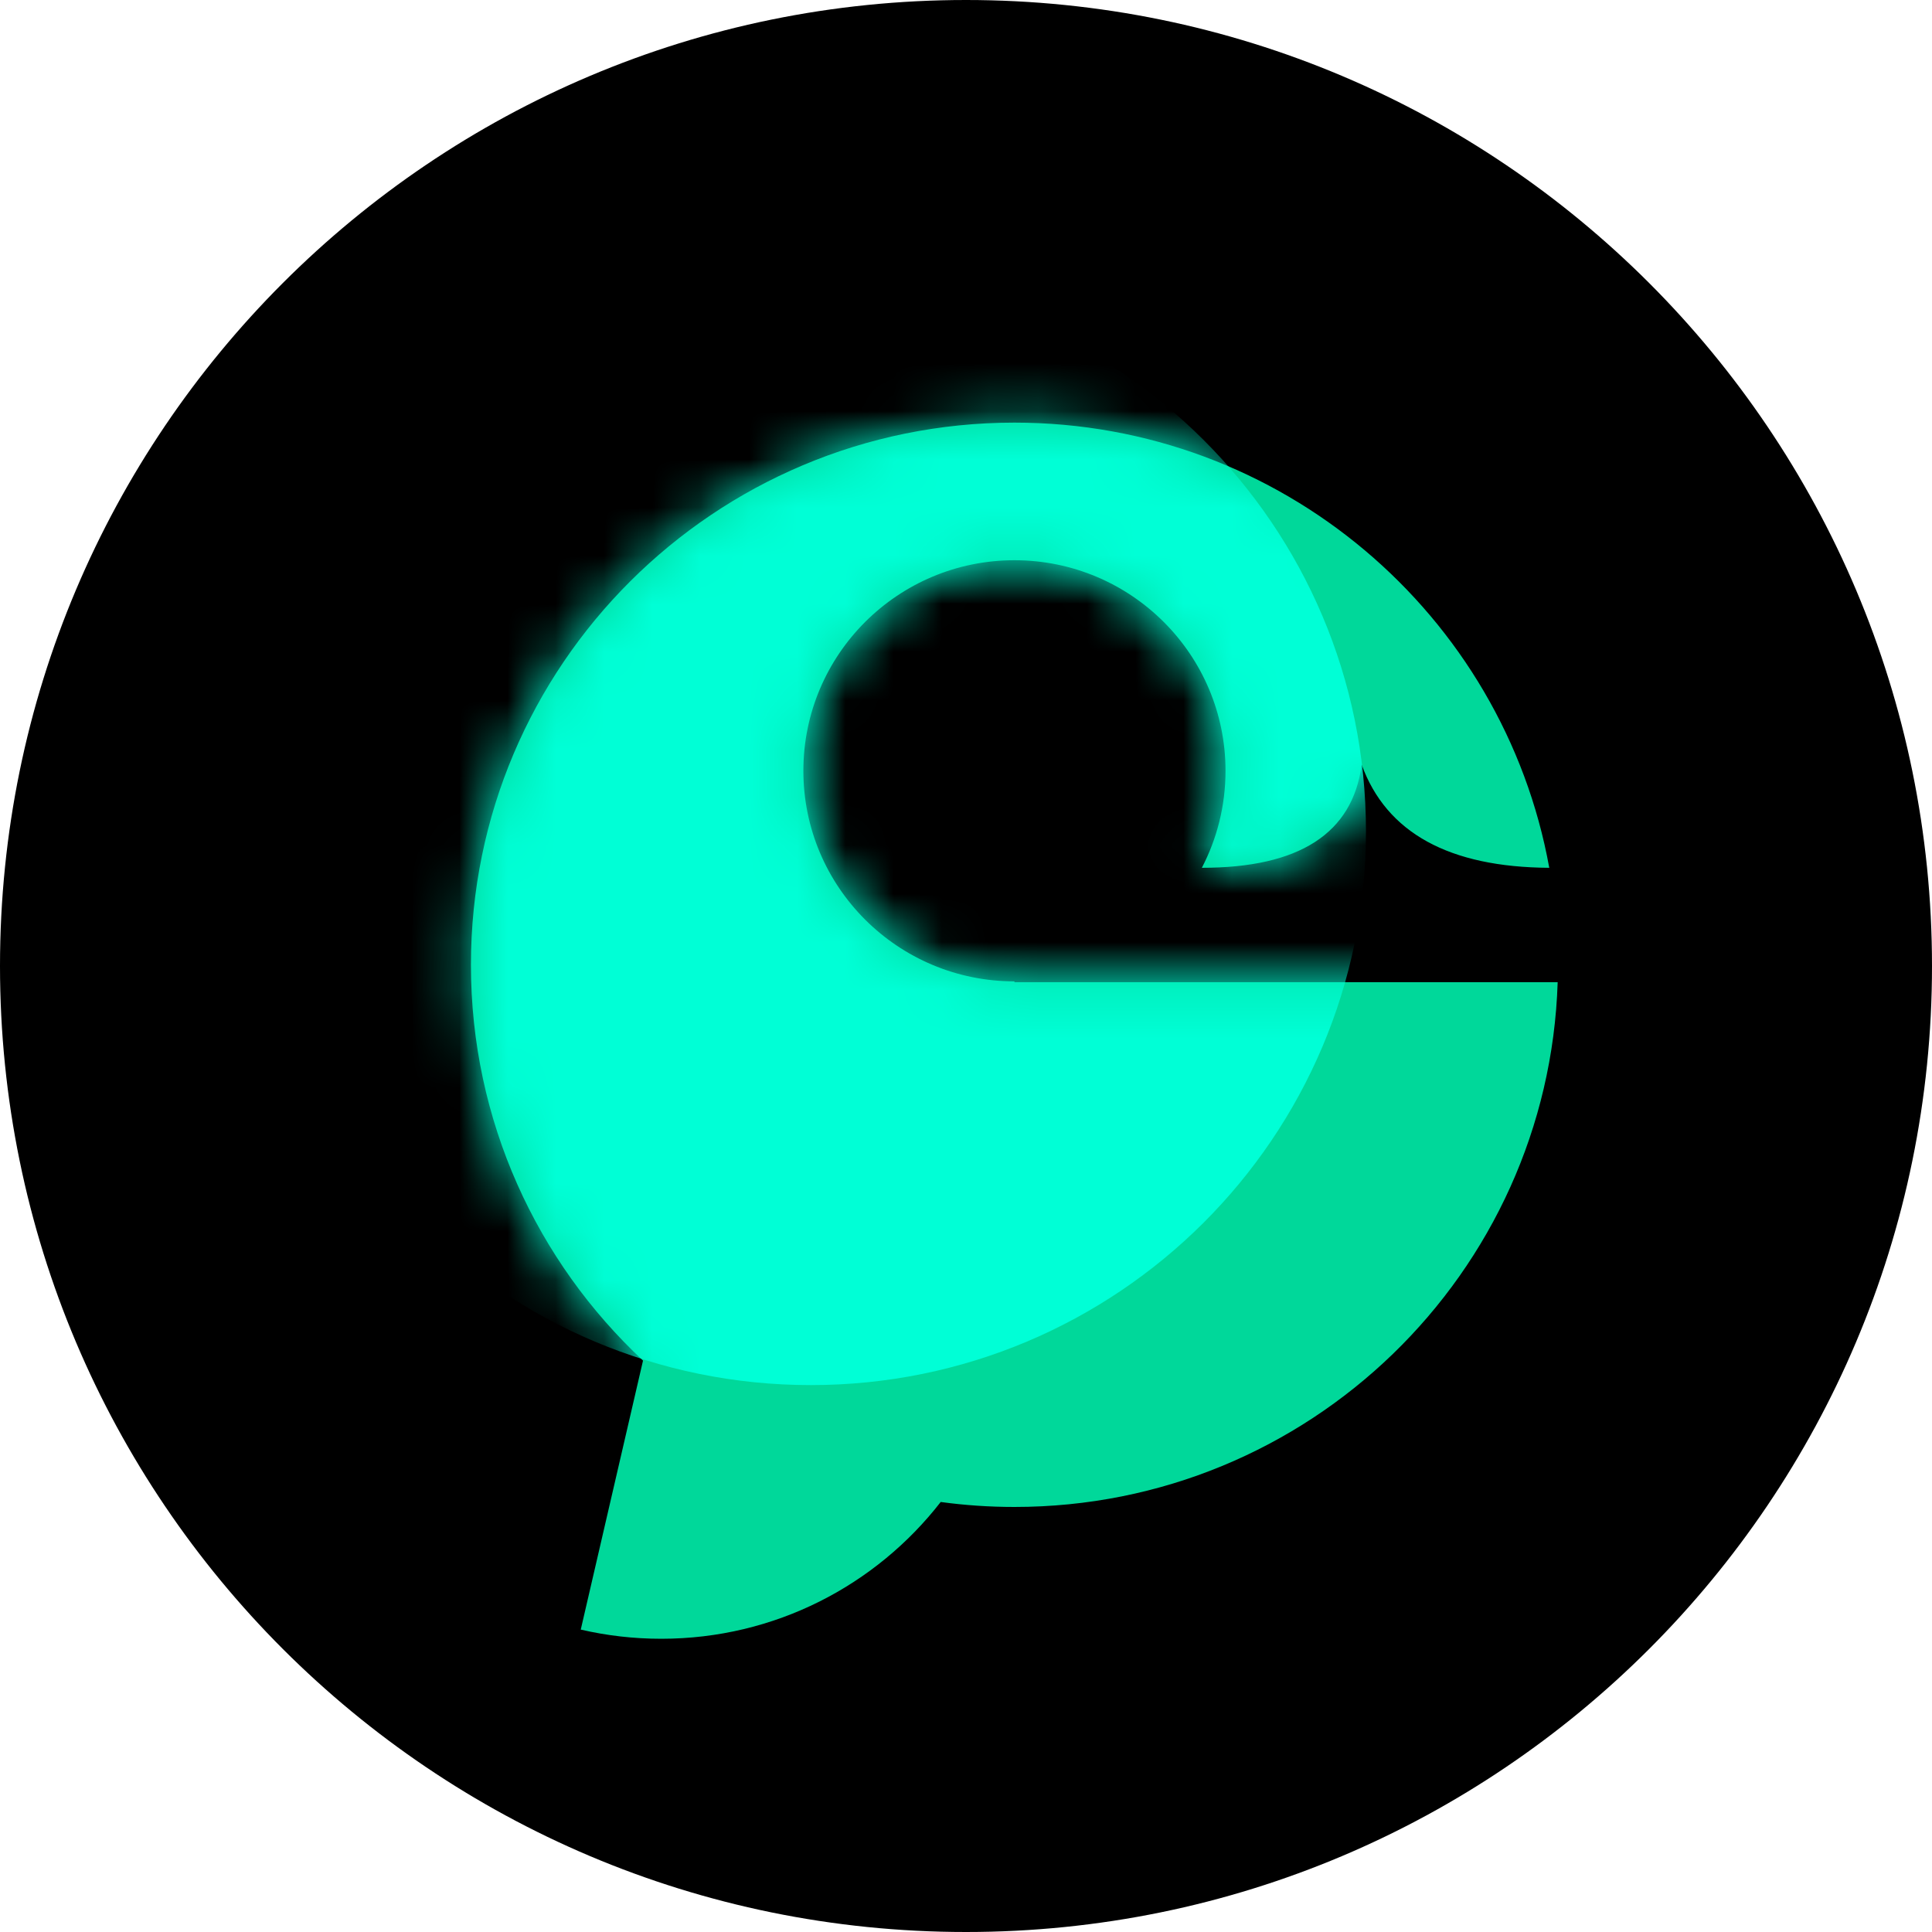
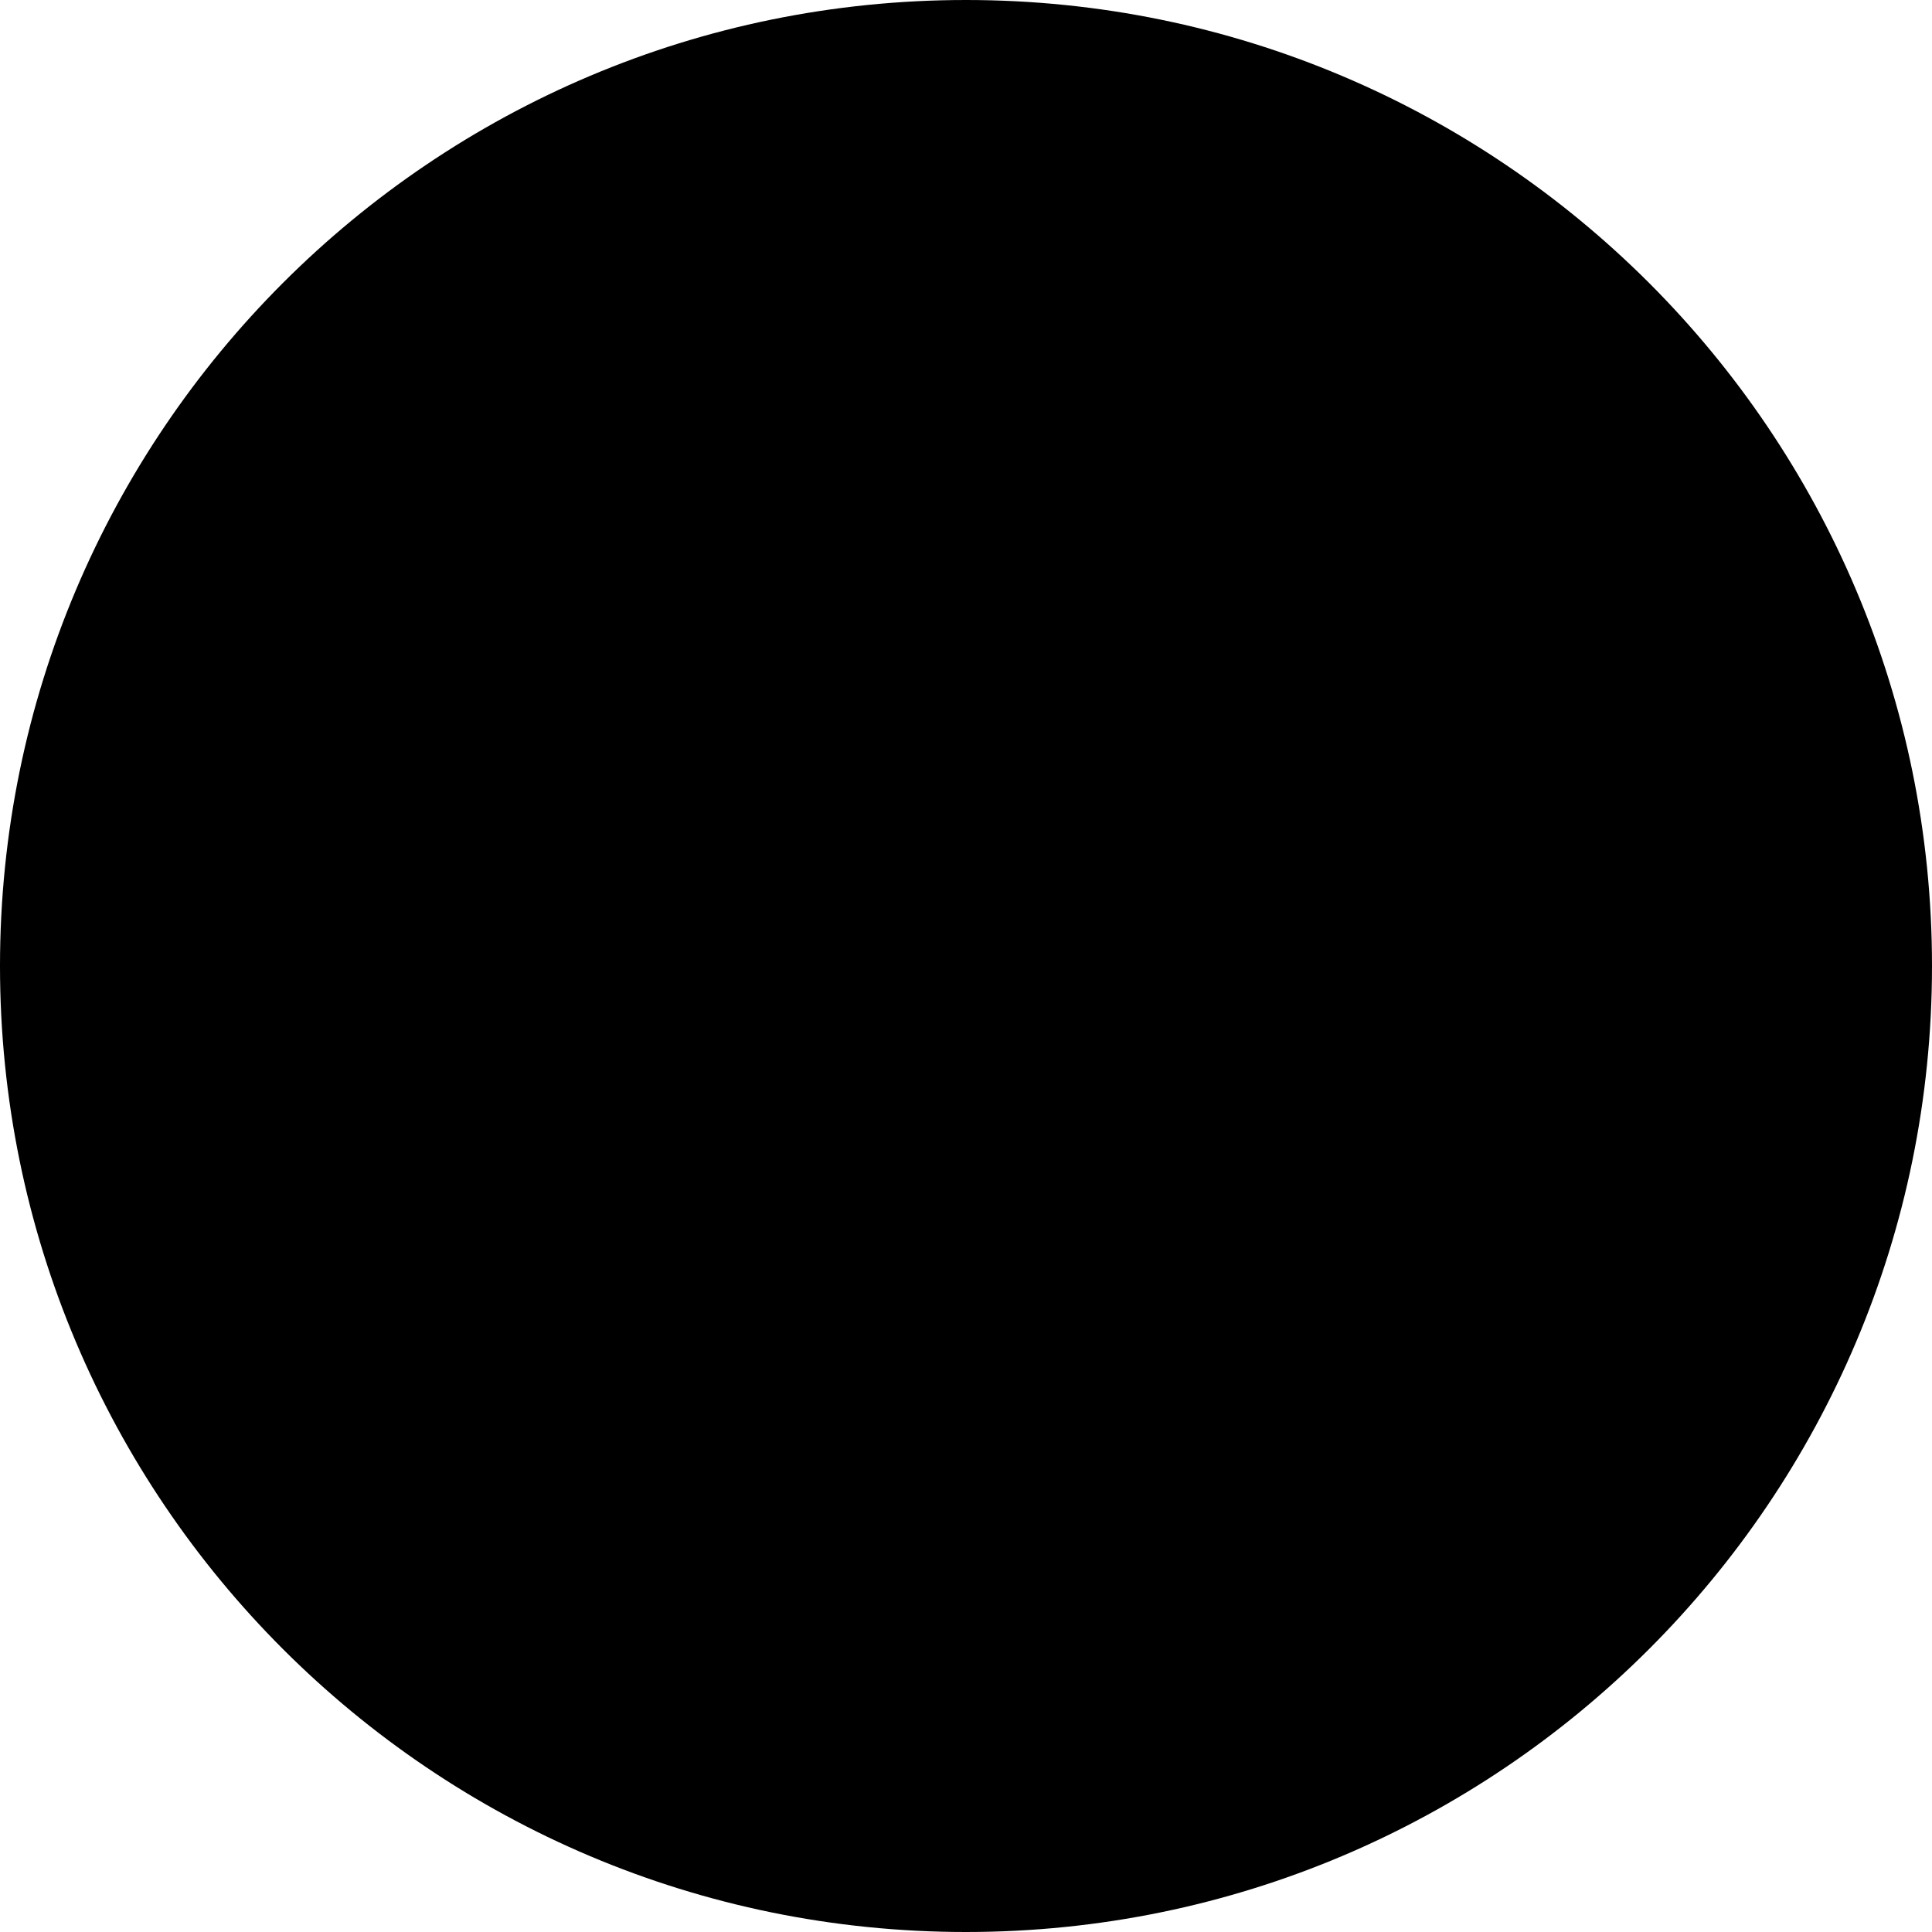
<svg xmlns="http://www.w3.org/2000/svg" width="40" height="40" viewBox="0 0 40 40" fill="none">
  <path d="M20 40C31.046 40 40 31.046 40 20C40 8.954 31.046 0 20 0C8.954 0 0 8.954 0 20C0 31.046 8.954 40 20 40Z" fill="black" />
-   <path d="M21.003 8.75C14.788 8.75 9.75 13.776 9.75 19.975C9.75 23.208 11.12 26.122 13.313 28.17L12.024 33.739C12.559 33.863 13.117 33.929 13.691 33.929C16.044 33.929 18.138 32.82 19.476 31.097C19.975 31.165 20.485 31.2 21.003 31.2C27.097 31.2 32.059 26.368 32.25 20.335L21.003 20.335V20.318C18.589 20.318 16.633 18.366 16.633 15.959C16.633 13.551 18.589 11.599 21.003 11.599C23.416 11.599 25.373 13.551 25.373 15.959C25.373 16.683 25.196 17.366 24.883 17.967C26.9 17.967 28.003 17.256 28.192 15.834C28.708 17.244 30.003 17.955 32.076 17.967C31.127 12.726 26.53 8.75 21.003 8.75Z" fill="#00D89A" />
  <mask id="mask0_2084_29926" style="mask-type:luminance" maskUnits="userSpaceOnUse" x="9" y="8" width="24" height="26">
-     <path d="M21.003 8.75C14.788 8.75 9.75 13.776 9.75 19.975C9.75 23.208 11.12 26.122 13.313 28.17L12.024 33.739C12.559 33.863 13.117 33.929 13.691 33.929C16.044 33.929 18.138 32.82 19.476 31.097C19.975 31.165 20.485 31.2 21.003 31.2C27.097 31.2 32.059 26.368 32.25 20.335L21.003 20.335V20.318C18.589 20.318 16.633 18.366 16.633 15.959C16.633 13.551 18.589 11.599 21.003 11.599C23.416 11.599 25.373 13.551 25.373 15.959C25.373 16.683 25.196 17.366 24.883 17.967C26.9 17.967 28.003 17.256 28.192 15.834C28.708 17.244 30.003 17.955 32.076 17.967C31.127 12.726 26.53 8.75 21.003 8.75Z" fill="#00FFD6" />
-   </mask>
+     </mask>
  <g mask="url(#mask0_2084_29926)">
-     <path d="M16.788 28.677C10.44 28.677 5.294 23.544 5.294 17.212C5.294 10.88 10.44 5.746 16.788 5.746C23.135 5.746 28.281 10.88 28.281 17.212C28.281 23.544 23.135 28.677 16.788 28.677Z" fill="#00FFD6" />
-   </g>
+     </g>
</svg>